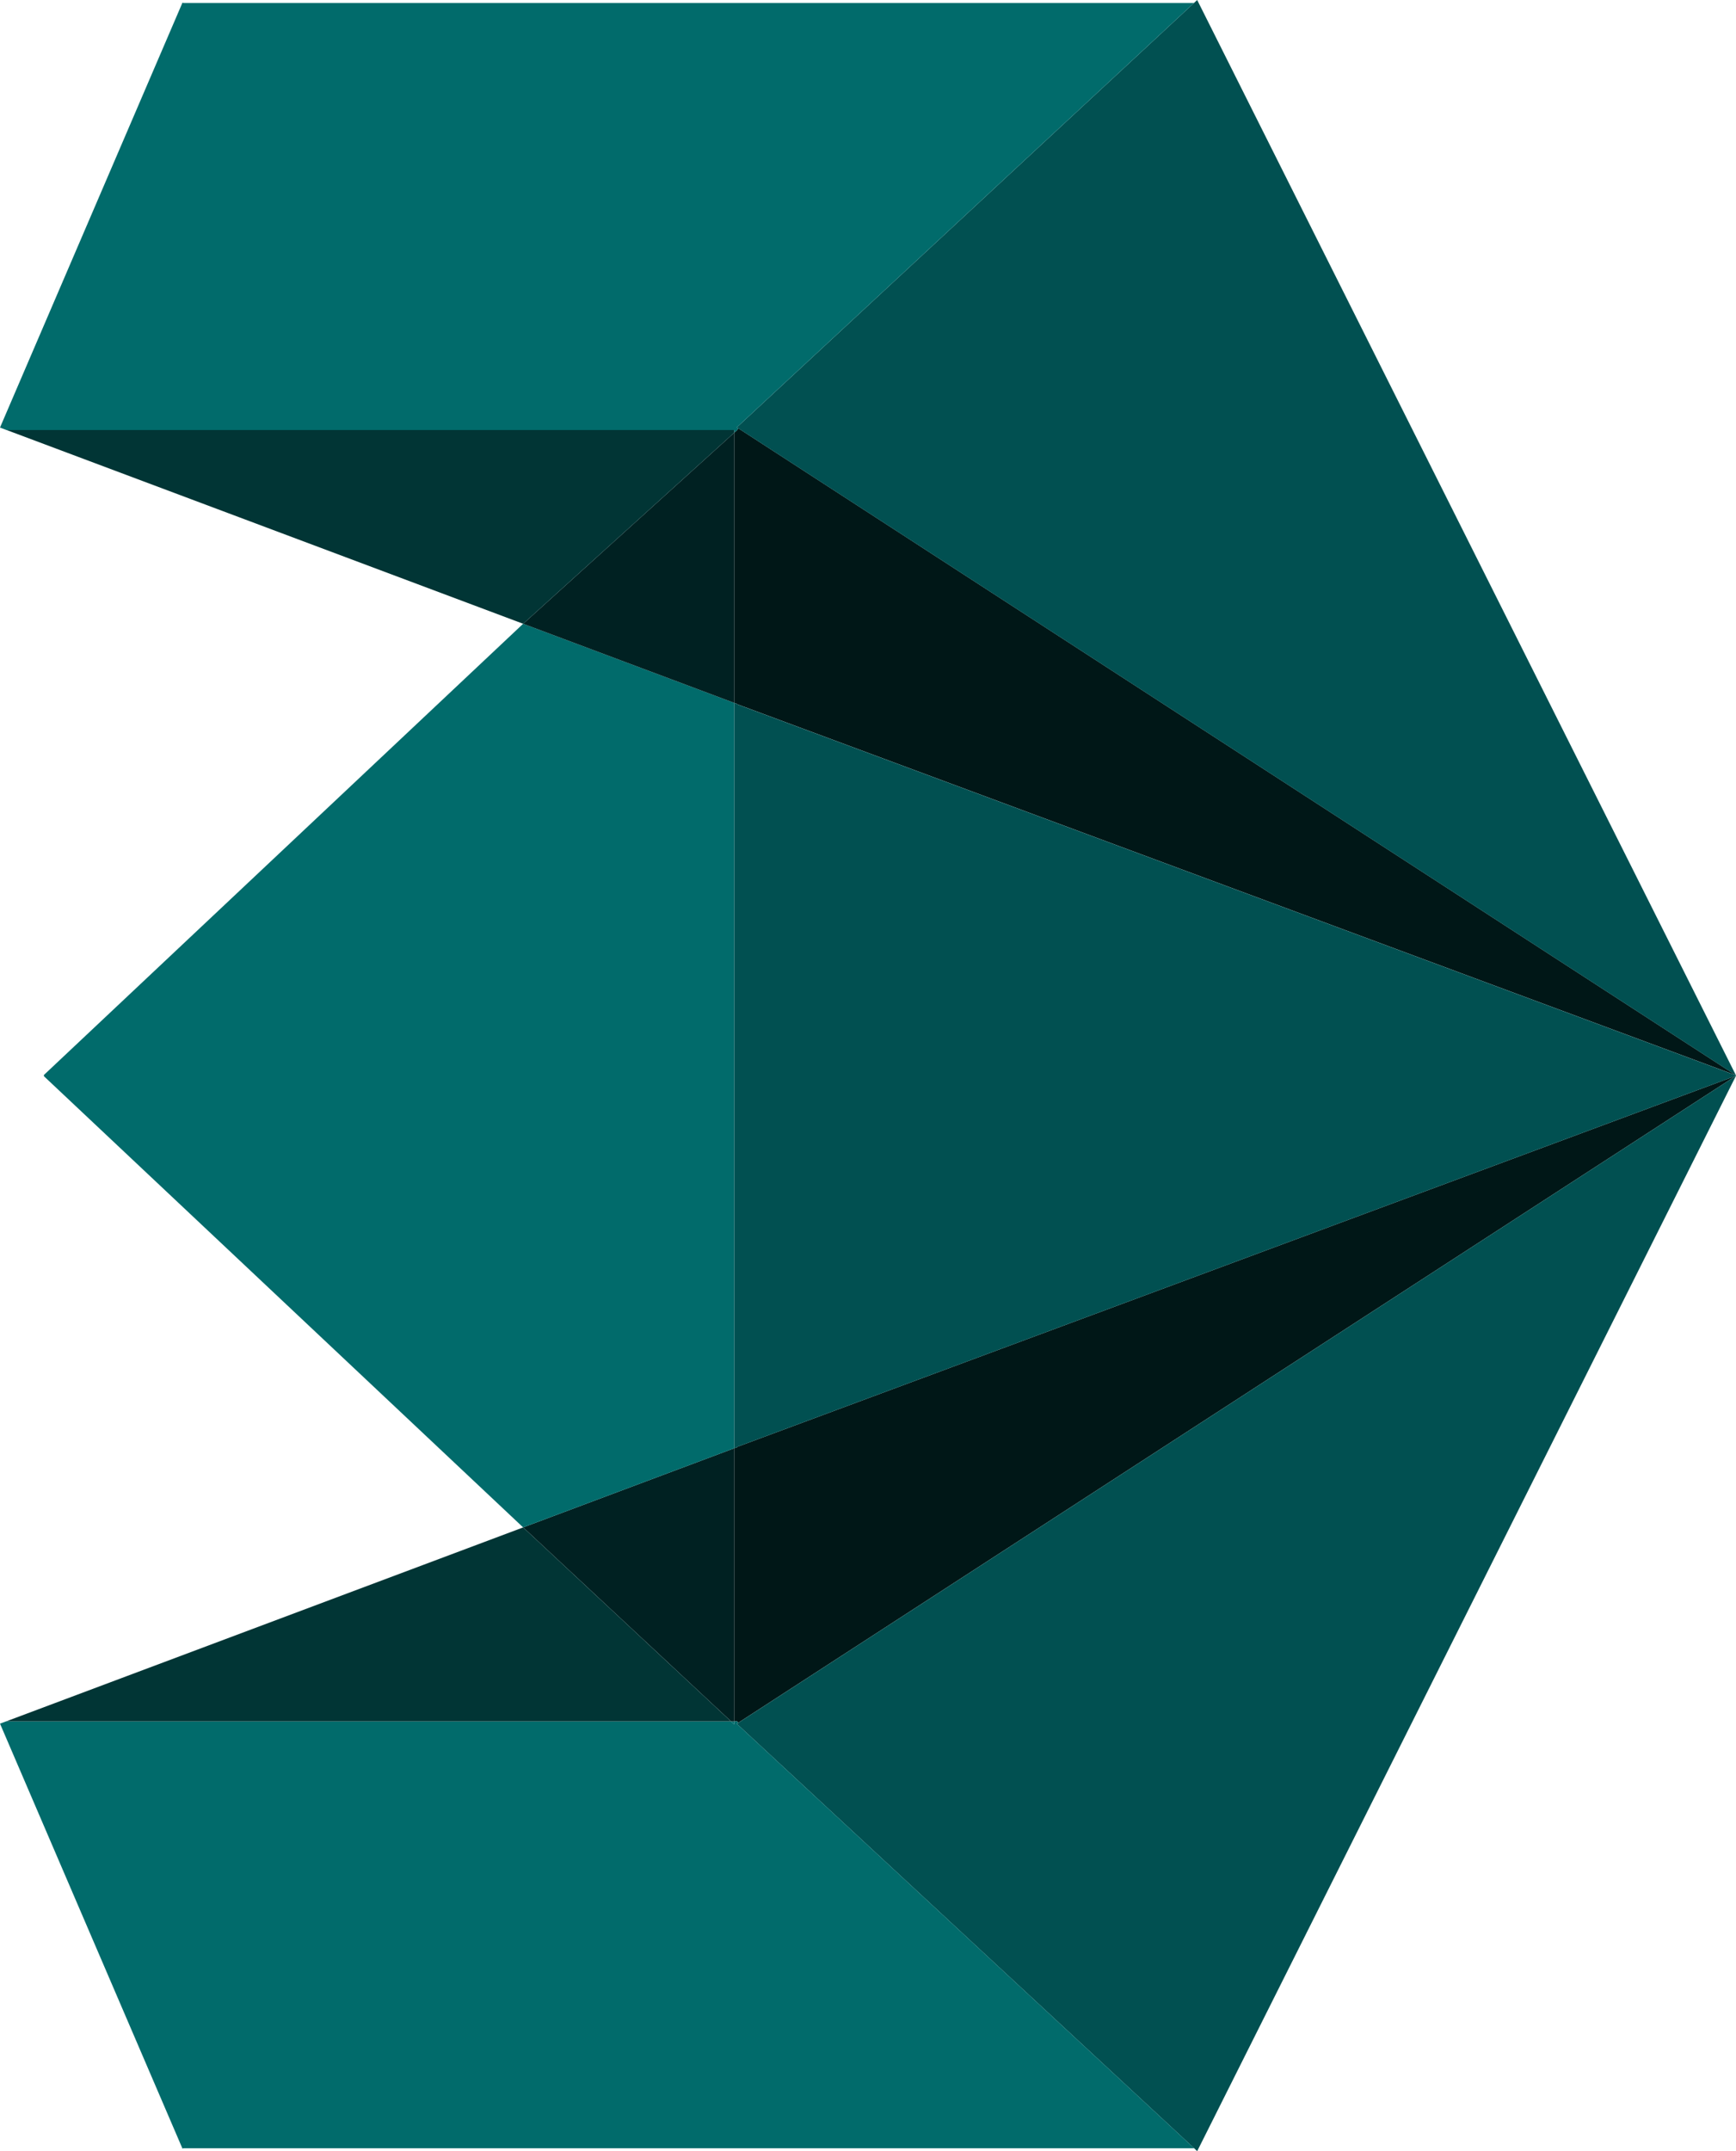
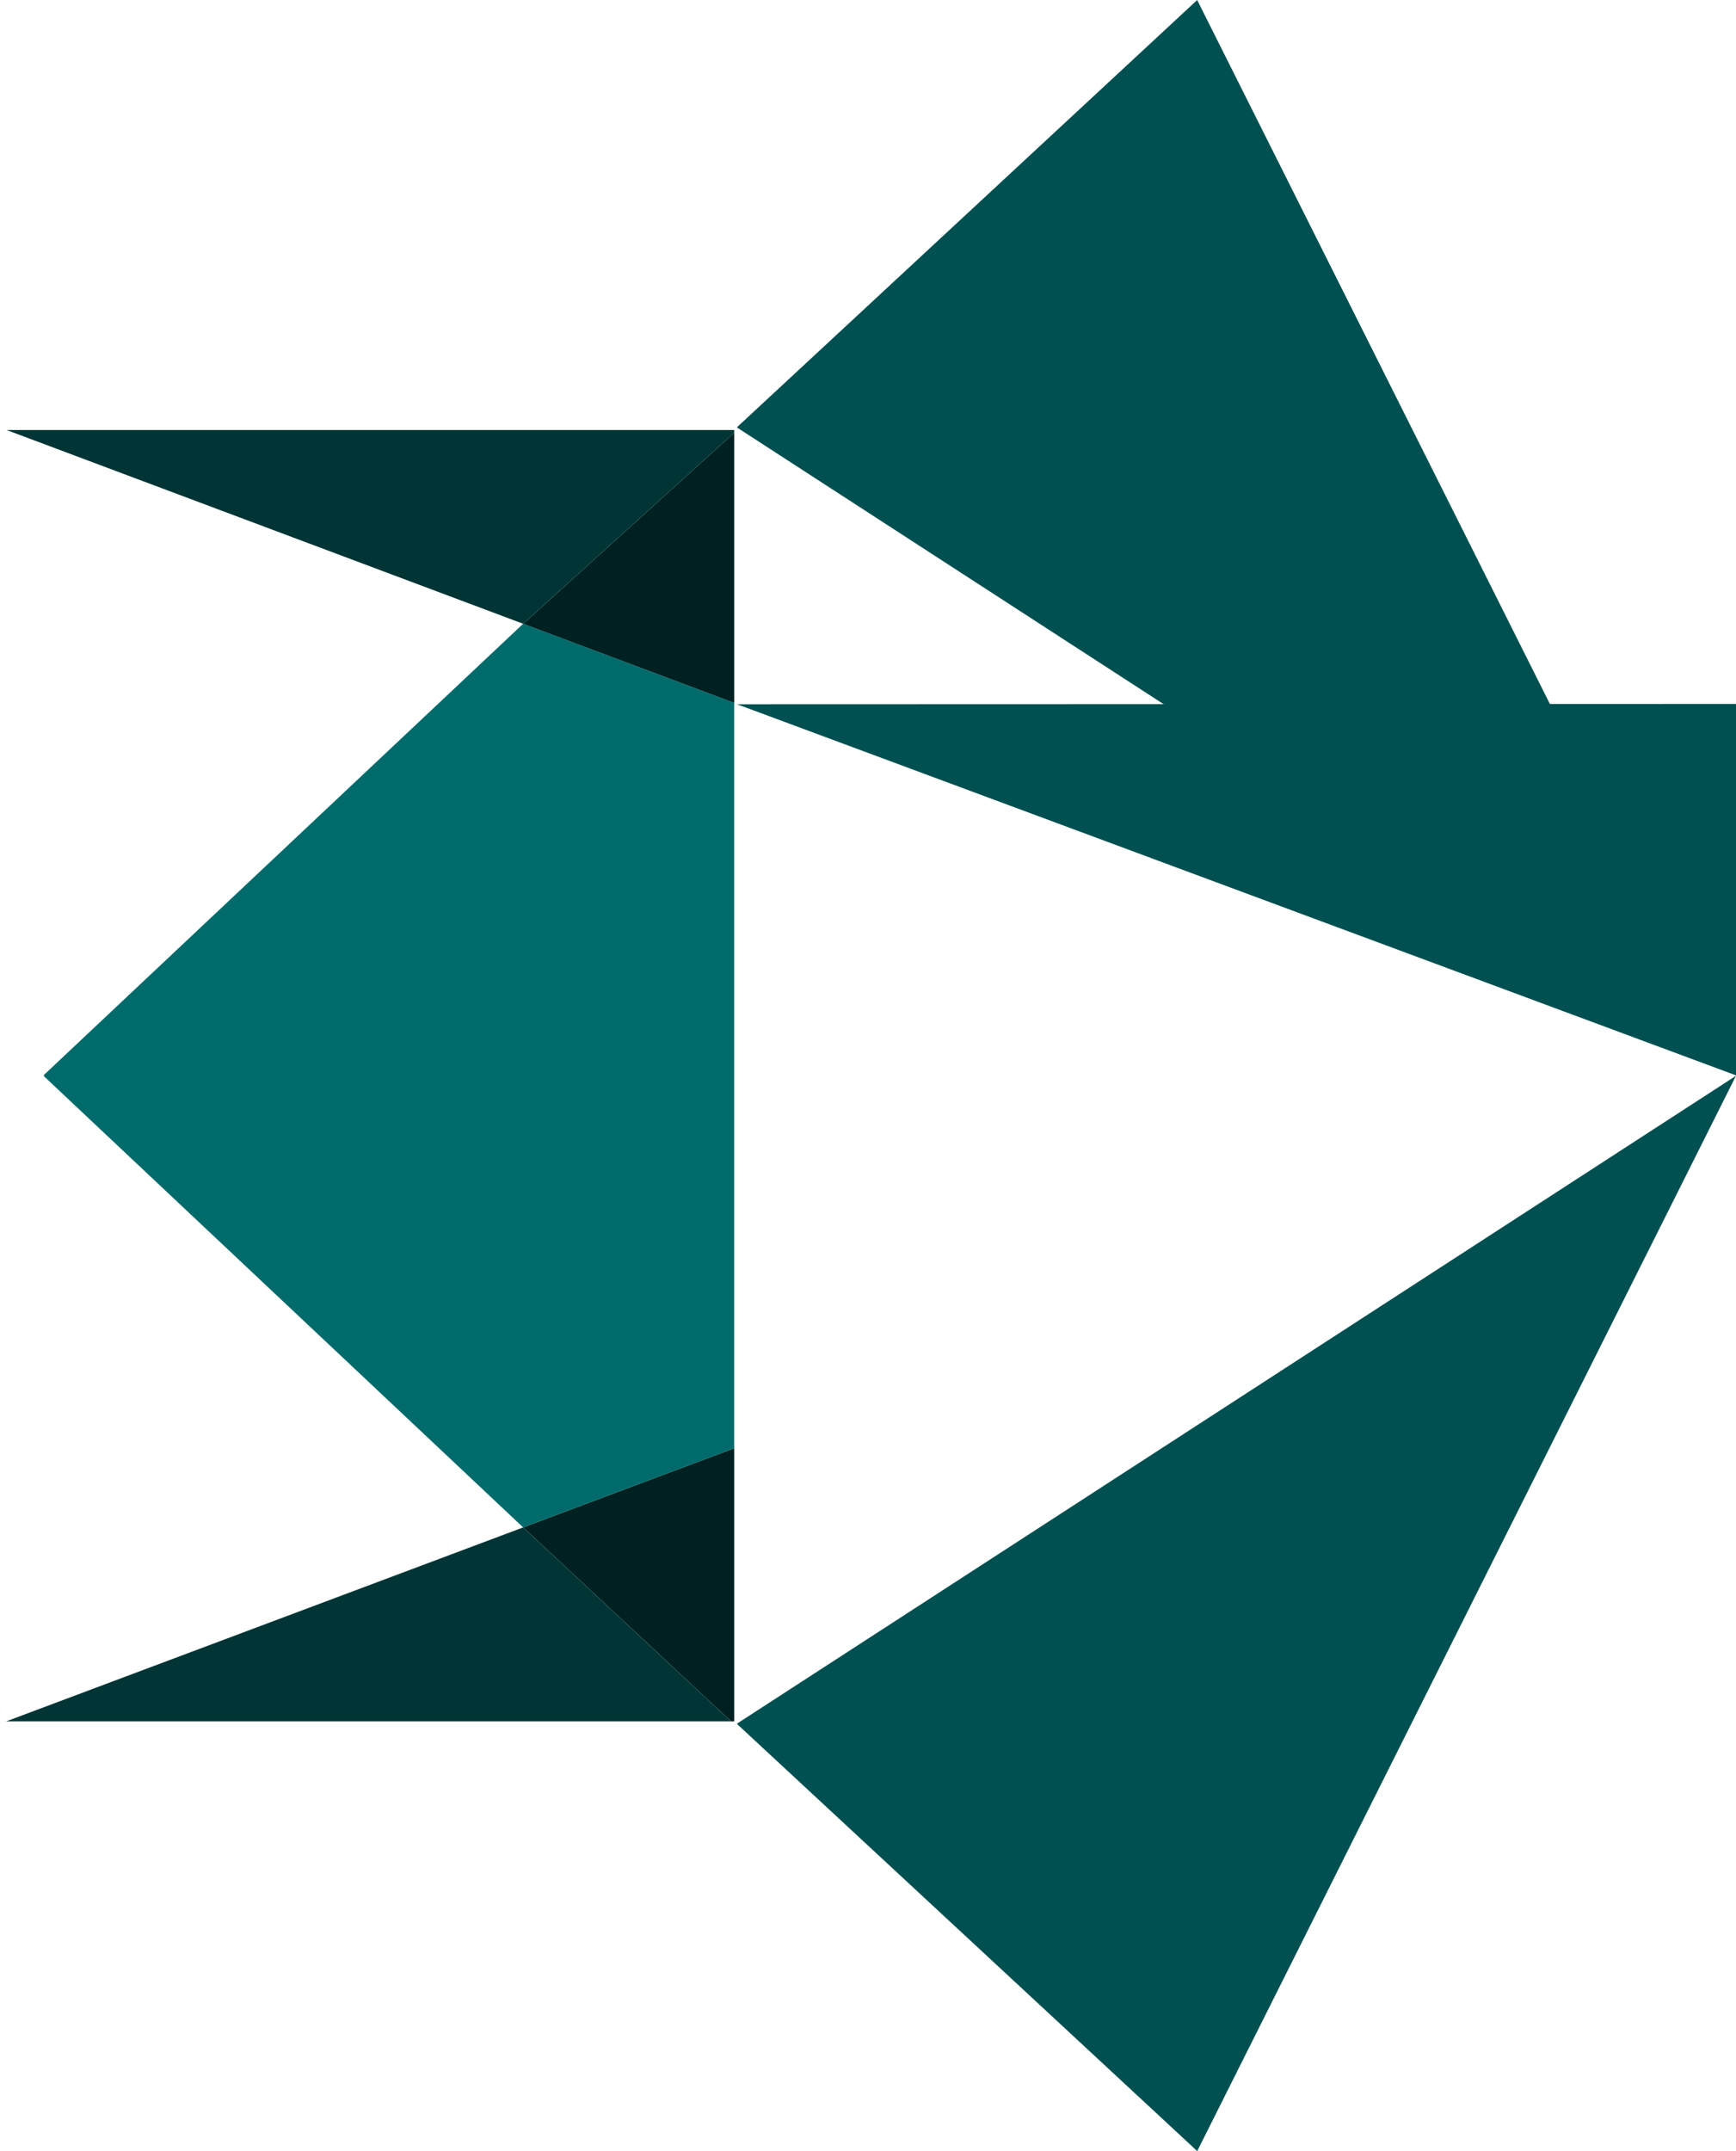
<svg xmlns="http://www.w3.org/2000/svg" width="100" height="123.849" viewBox="0 0 100 123.849">
  <g id="threedsmax-icon" transform="translate(6309 18949.975)">
    <g id="XMLID_2_" transform="translate(-6309 -18949.975)">
-       <path id="Path_37678" data-name="Path 37678" d="M1368.968,716.867l-.168-.06V701.253l.174-.156.06-.1,57.471,37.252-57.543-21.367Zm0,42.794-.006-.018,57.543-21.367-57.477,37.252-.054-.084h-.174V759.721Z" transform="translate(-1326.505 -676.34)" fill="#001717" />
      <path id="Path_37679" data-name="Path 37679" d="M1398.005,290.7l31.037,61.913-57.471-37.252-.072-.048.012-.03,26.307-24.408Zm31.037,61.937-31.037,61.913-.174-.168-26.319-24.414-.012-.03.066-.048Z" transform="translate(-1329.043 -290.7)" fill="#015051" />
-       <path id="Path_37680" data-name="Path 37680" d="M707.557,317.662l.072.048-.06.1h-42.09l-.379-.144L675.612,293.2l.054.024h58.21l-26.307,24.408Zm.012.144-.174.156v-.156Zm0,74.348.054.084-.066.048.012.03,26.319,24.414H675.666l-.054.024L665.1,392.286l.355-.132h41.754l.186.174v-.174Z" transform="translate(-665.1 -293.05)" fill="#016b6b" />
-       <path id="Path_37681" data-name="Path 37681" d="M1368.962,964.078l57.543,21.367v.024l-57.543,21.367.006.018-.168.06V964l.168.06Z" transform="translate(-1326.505 -923.532)" fill="#015051" />
-       <path id="Path_37682" data-name="Path 37682" d="M1365.886,1939.6v.174l-.186-.174Z" transform="translate(-1323.592 -1840.495)" fill="#016b6b" />
+       <path id="Path_37681" data-name="Path 37681" d="M1368.962,964.078l57.543,21.367v.024V964l.168.06Z" transform="translate(-1326.505 -923.532)" fill="#015051" />
      <path id="Path_37683" data-name="Path 37683" d="M1178.659,1678v15.723h-.186l-11.973-11.167Z" transform="translate(-1136.364 -1594.619)" fill="#002122" />
      <path id="Path_37684" data-name="Path 37684" d="M746.964,935.616v.054l-12.159,4.556L707.2,914.249v-.072L734.805,888.2l12.159,4.556v42.86Z" transform="translate(-704.67 -852.288)" fill="#016b6b" />
      <path id="Path_37685" data-name="Path 37685" d="M1178.659,705.2v15.555L1166.5,716.2Z" transform="translate(-1136.364 -680.287)" fill="#002122" />
      <path id="Path_37686" data-name="Path 37686" d="M712.94,702.6v.156l-12.159,11L671.024,702.6Zm-.186,74.348H671l29.781-11.167Z" transform="translate(-670.645 -677.843)" fill="#013535" />
    </g>
  </g>
</svg>